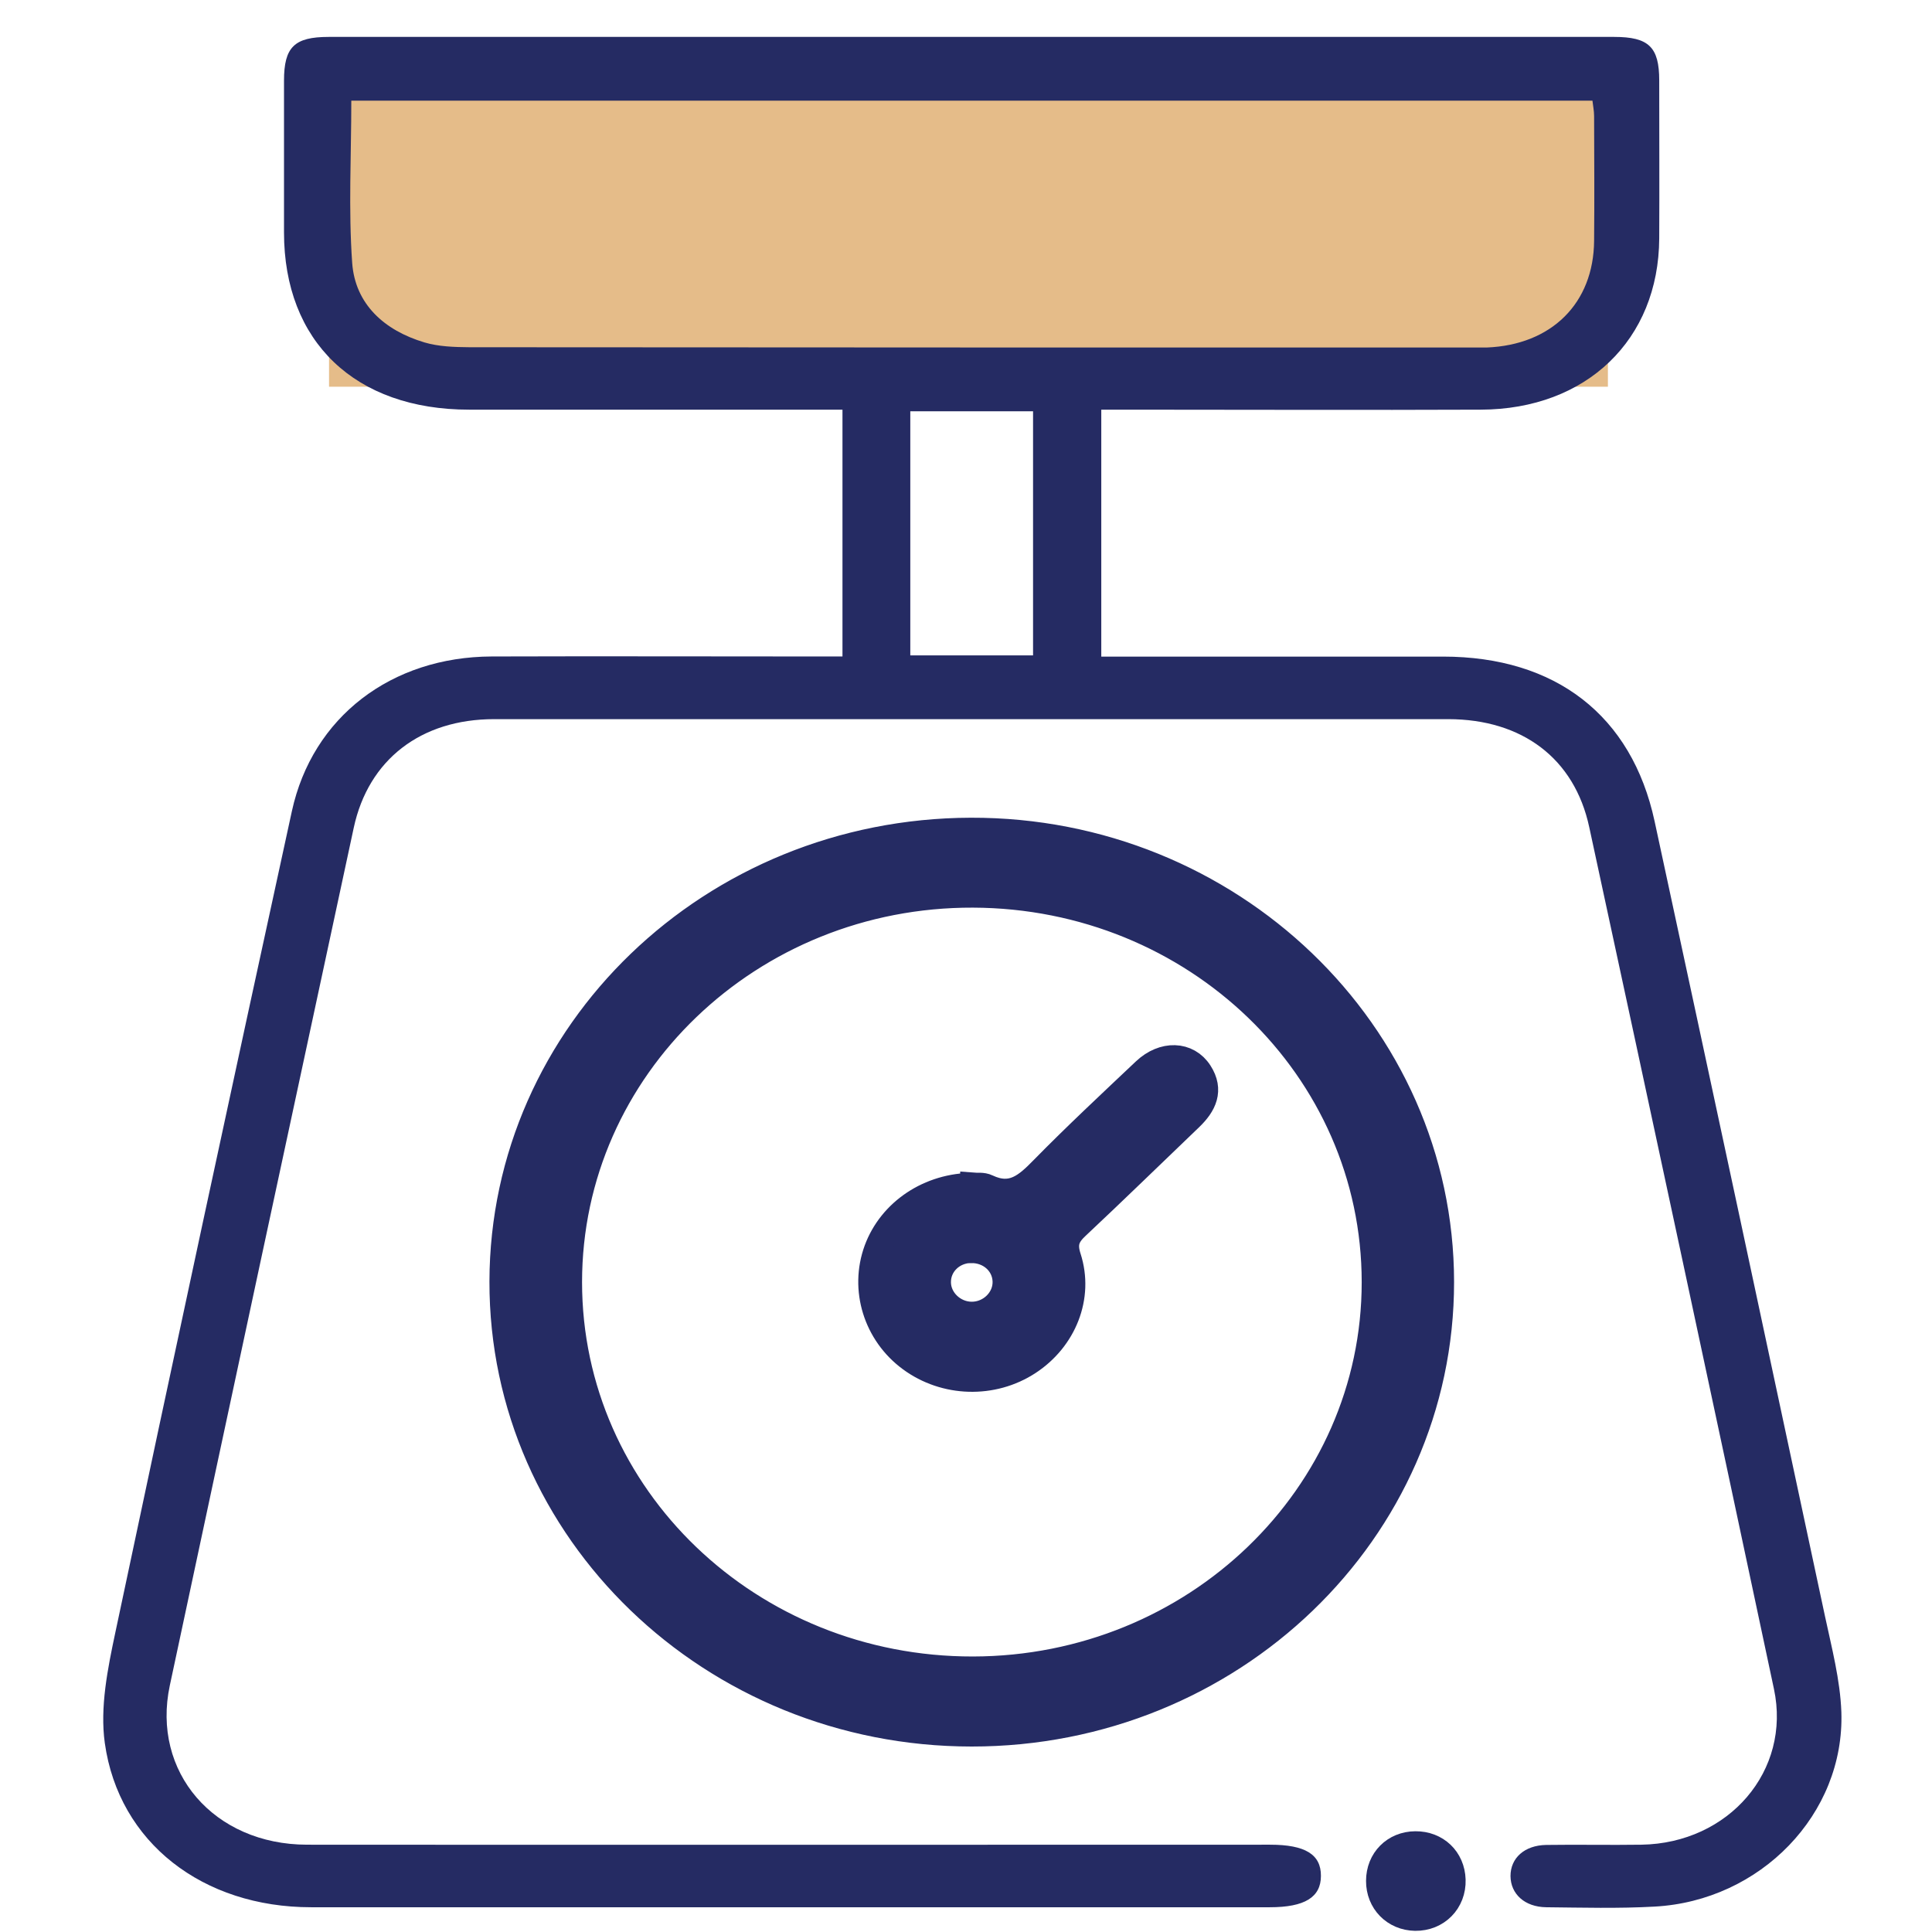
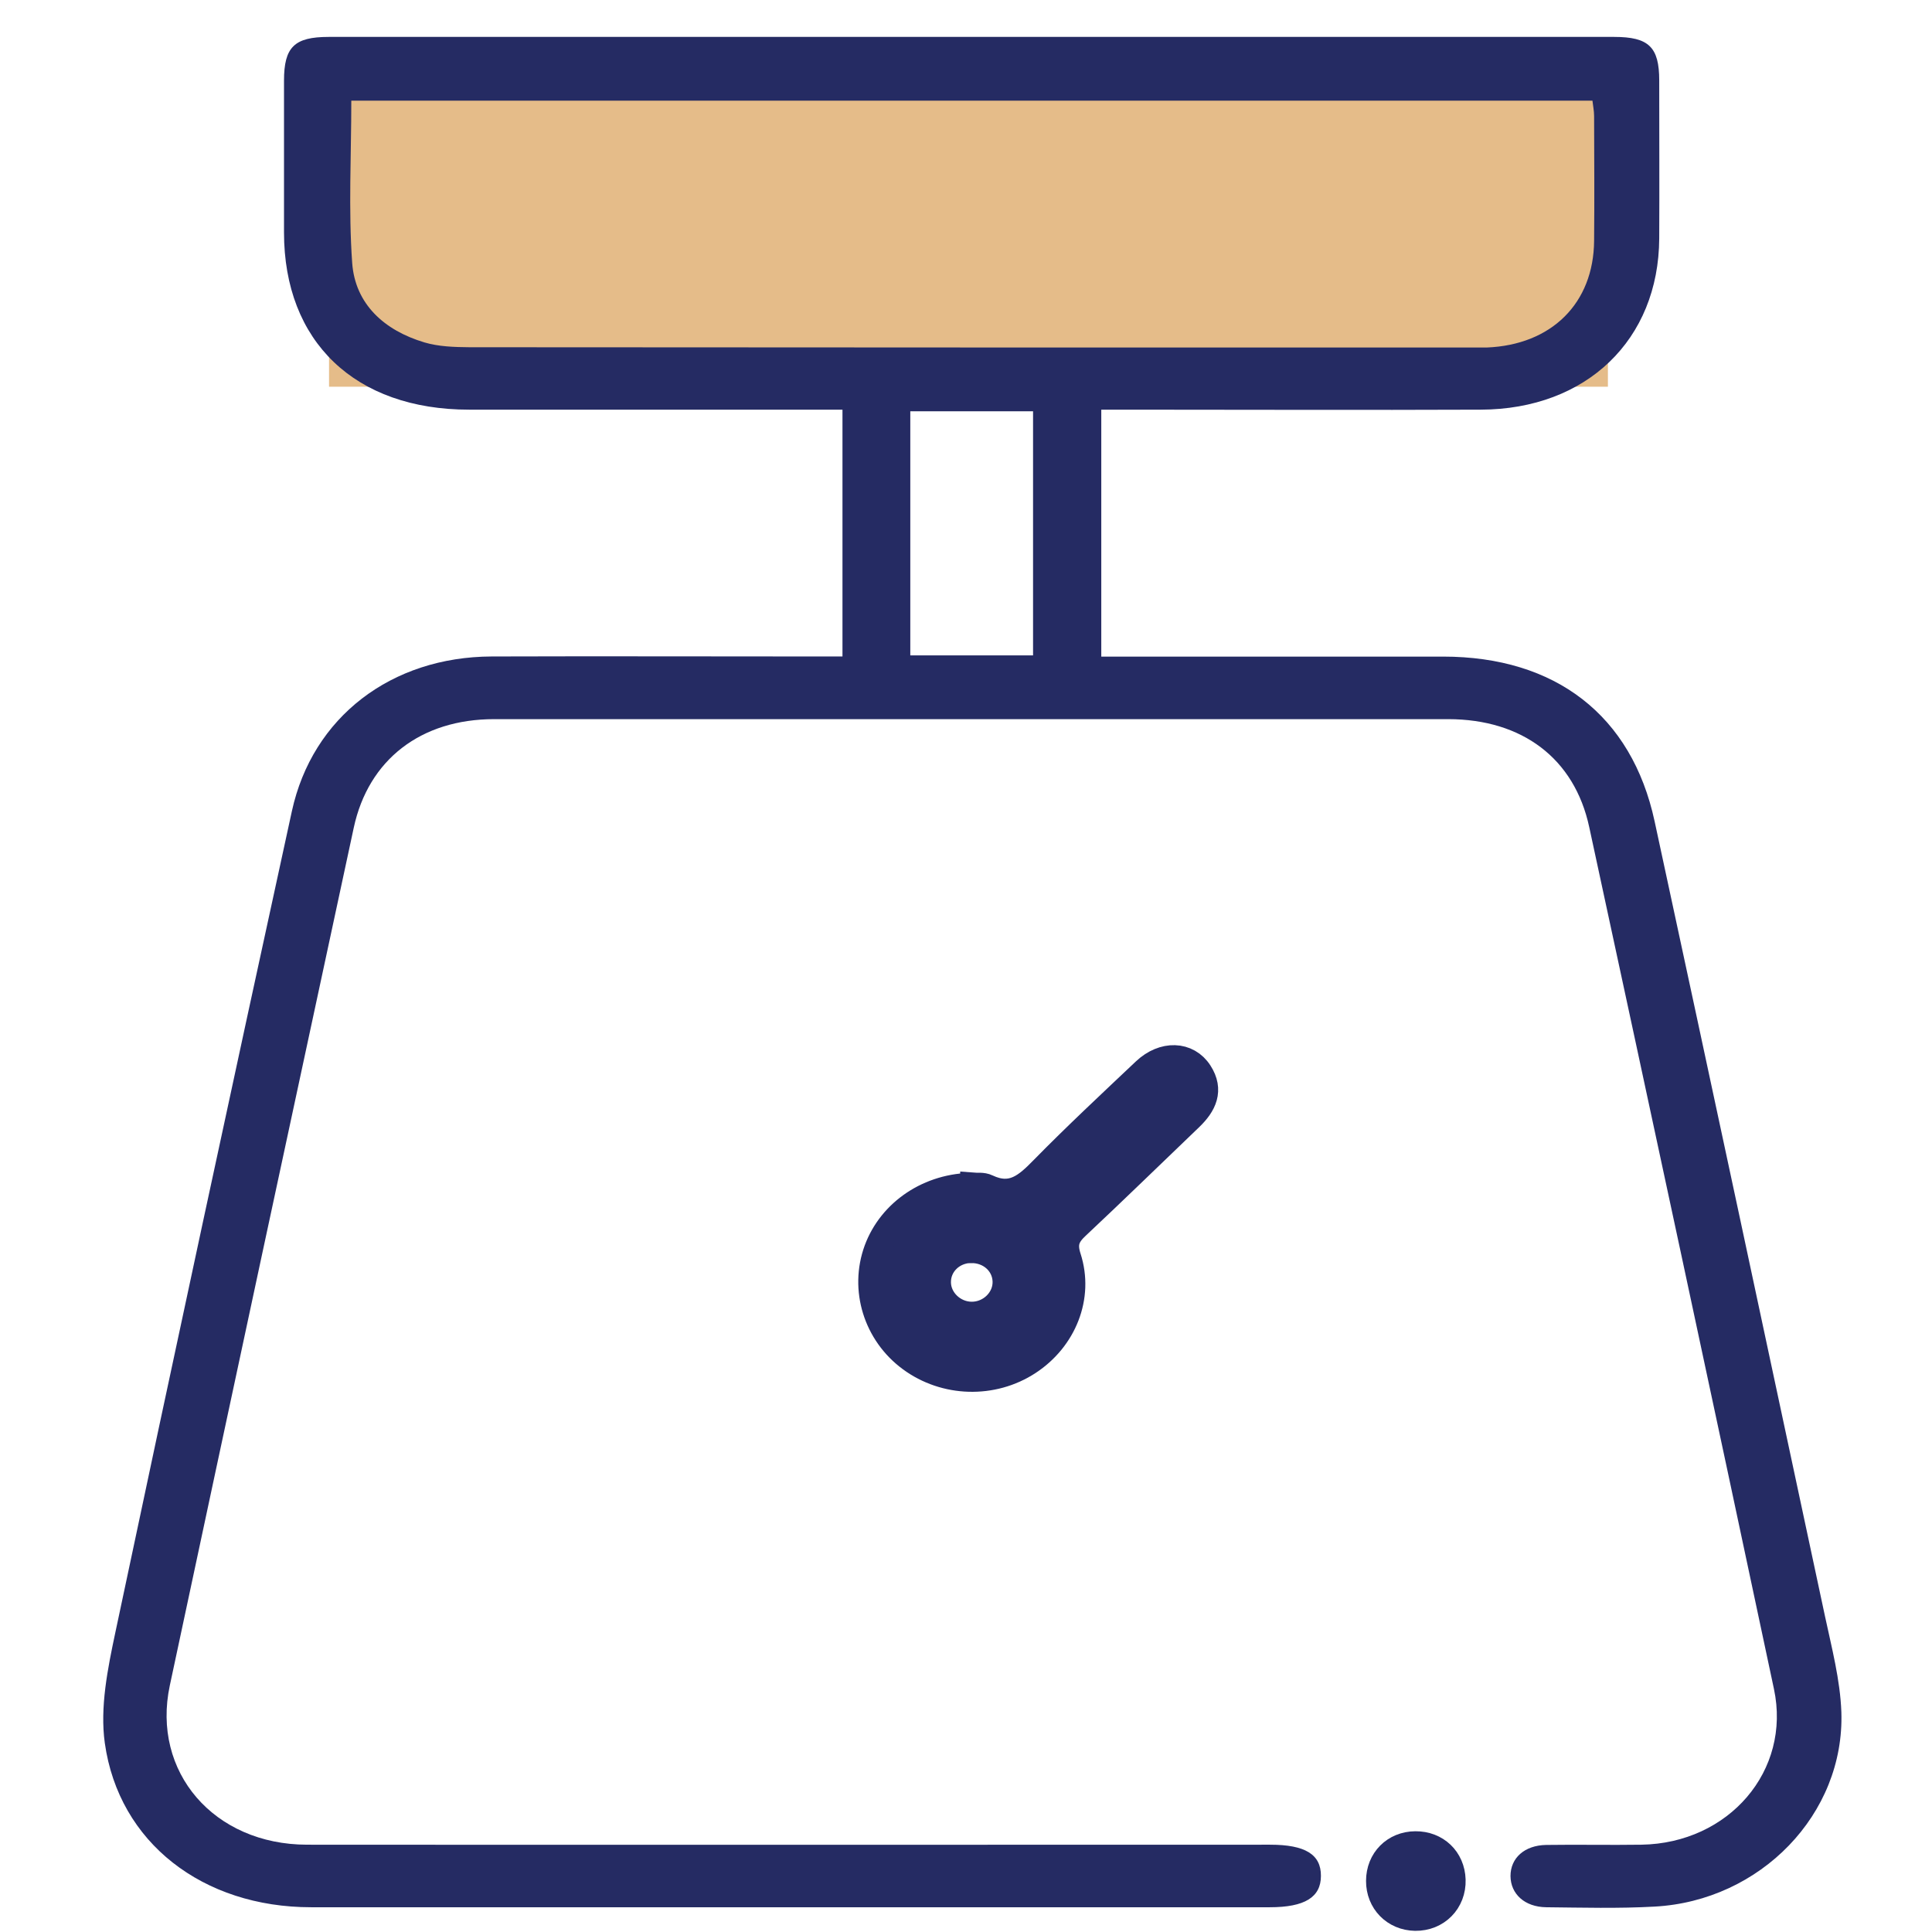
<svg xmlns="http://www.w3.org/2000/svg" fill="none" viewBox="0 0 48 48" height="48" width="48">
  <rect fill="#E5BC89" height="7.337" width="31.773" y="2.271" x="8.175" />
  <path fill="#252B63" d="M20.931 16.313V10.178H20.315C17.43 10.178 14.546 10.178 11.658 10.178C8.821 10.178 7.056 8.489 7.056 5.774C7.056 4.518 7.056 3.261 7.056 2.005C7.056 1.168 7.314 0.917 8.167 0.917C18.812 0.917 29.457 0.917 40.103 0.917C40.962 0.917 41.223 1.168 41.223 1.999C41.223 3.307 41.23 4.616 41.223 5.924C41.21 8.44 39.417 10.169 36.791 10.178C33.871 10.19 30.948 10.178 28.028 10.178C27.817 10.178 27.607 10.178 27.361 10.178V16.313H27.948C30.584 16.313 33.217 16.313 35.852 16.313C38.645 16.313 40.54 17.772 41.108 20.404C42.528 26.984 43.936 33.567 45.34 40.149C45.509 40.94 45.719 41.737 45.748 42.534C45.834 45.068 43.738 47.228 41.105 47.369C40.212 47.419 39.312 47.394 38.418 47.385C37.879 47.379 37.531 47.054 37.528 46.609C37.528 46.162 37.876 45.846 38.415 45.837C39.203 45.825 39.991 45.843 40.78 45.831C42.95 45.797 44.507 43.995 44.073 41.961C42.557 34.82 41.025 27.683 39.484 20.549C39.117 18.841 37.815 17.87 35.986 17.867C28.082 17.867 20.178 17.867 12.277 17.867C10.458 17.867 9.153 18.872 8.789 20.564C7.26 27.667 5.735 34.771 4.219 41.875C3.76 44.026 5.317 45.828 7.627 45.831C15.602 45.837 23.579 45.831 31.554 45.831C32.428 45.831 32.821 46.073 32.818 46.606C32.818 47.136 32.416 47.385 31.548 47.385C23.608 47.385 15.669 47.385 7.729 47.385C5.046 47.385 2.952 45.785 2.604 43.306C2.48 42.417 2.675 41.458 2.866 40.557C4.305 33.754 5.77 26.953 7.251 20.156C7.761 17.812 9.724 16.319 12.216 16.31C14.903 16.301 17.593 16.31 20.28 16.31C20.475 16.31 20.669 16.31 20.934 16.31L20.931 16.313ZM8.728 2.498C8.728 3.865 8.655 5.204 8.75 6.534C8.824 7.552 9.542 8.208 10.547 8.508C10.898 8.612 11.291 8.624 11.664 8.627C19.98 8.634 28.296 8.634 36.612 8.634C36.721 8.634 36.826 8.634 36.934 8.634C38.546 8.572 39.593 7.536 39.605 5.983C39.615 4.95 39.608 3.917 39.605 2.884C39.605 2.753 39.577 2.624 39.564 2.501H8.728V2.498ZM25.666 16.283V10.218H22.616V16.283H25.666Z" />
-   <path stroke-miterlimit="10" stroke-width="0.68" stroke="#252B63" fill="#252B63" d="M35.786 31.848C35.789 38.038 30.575 43.055 24.138 43.052C17.702 43.049 12.488 38.023 12.5 31.839C12.513 25.667 17.702 20.675 24.119 20.656C30.543 20.638 35.782 25.664 35.786 31.848ZM34.171 31.854C34.171 26.531 29.71 22.228 24.173 22.21C18.627 22.192 14.121 26.516 14.121 31.854C14.121 37.196 18.614 41.504 24.173 41.495C29.7 41.486 34.174 37.171 34.171 31.854Z" />
  <path stroke-miterlimit="10" stroke-width="0.68" stroke="#252B63" fill="#252B63" d="M35.165 45.837C35.675 45.833 36.057 46.195 36.073 46.705C36.089 47.234 35.691 47.638 35.161 47.631C34.655 47.623 34.276 47.237 34.279 46.73C34.279 46.22 34.655 45.84 35.165 45.837Z" />
-   <path stroke-miterlimit="10" stroke-width="0.68" stroke="#252B63" fill="#252B63" d="M24.196 29.475C24.272 29.481 24.413 29.46 24.518 29.512C25.147 29.809 25.517 29.475 25.919 29.064C26.739 28.228 27.601 27.425 28.456 26.616C28.912 26.187 29.499 26.208 29.787 26.656C30.064 27.085 29.892 27.437 29.557 27.759C28.619 28.657 27.69 29.564 26.742 30.453C26.484 30.692 26.407 30.894 26.522 31.249C26.835 32.218 26.414 33.257 25.543 33.827C24.659 34.406 23.484 34.372 22.632 33.744C21.787 33.122 21.448 32.031 21.802 31.062C22.15 30.116 23.098 29.475 24.196 29.478V29.475ZM24.122 31.038C23.65 31.047 23.28 31.409 23.286 31.862C23.29 32.304 23.679 32.678 24.138 32.681C24.62 32.684 25.019 32.285 25 31.823C24.981 31.372 24.598 31.032 24.122 31.041V31.038Z" />
+   <path stroke-miterlimit="10" stroke-width="0.68" stroke="#252B63" fill="#252B63" d="M24.196 29.475C24.272 29.481 24.413 29.46 24.518 29.512C25.147 29.809 25.517 29.475 25.919 29.064C26.739 28.228 27.601 27.425 28.456 26.616C28.912 26.187 29.499 26.208 29.787 26.656C30.064 27.085 29.892 27.437 29.557 27.759C28.619 28.657 27.69 29.564 26.742 30.453C26.484 30.692 26.407 30.894 26.522 31.249C26.835 32.218 26.414 33.257 25.543 33.827C24.659 34.406 23.484 34.372 22.632 33.744C21.787 33.122 21.448 32.031 21.802 31.062C22.15 30.116 23.098 29.475 24.196 29.478V29.475ZM24.122 31.038C23.65 31.047 23.28 31.409 23.286 31.862C23.29 32.304 23.679 32.678 24.138 32.681C24.62 32.684 25.019 32.285 25 31.823C24.981 31.372 24.598 31.032 24.122 31.041V31.038" />
</svg>